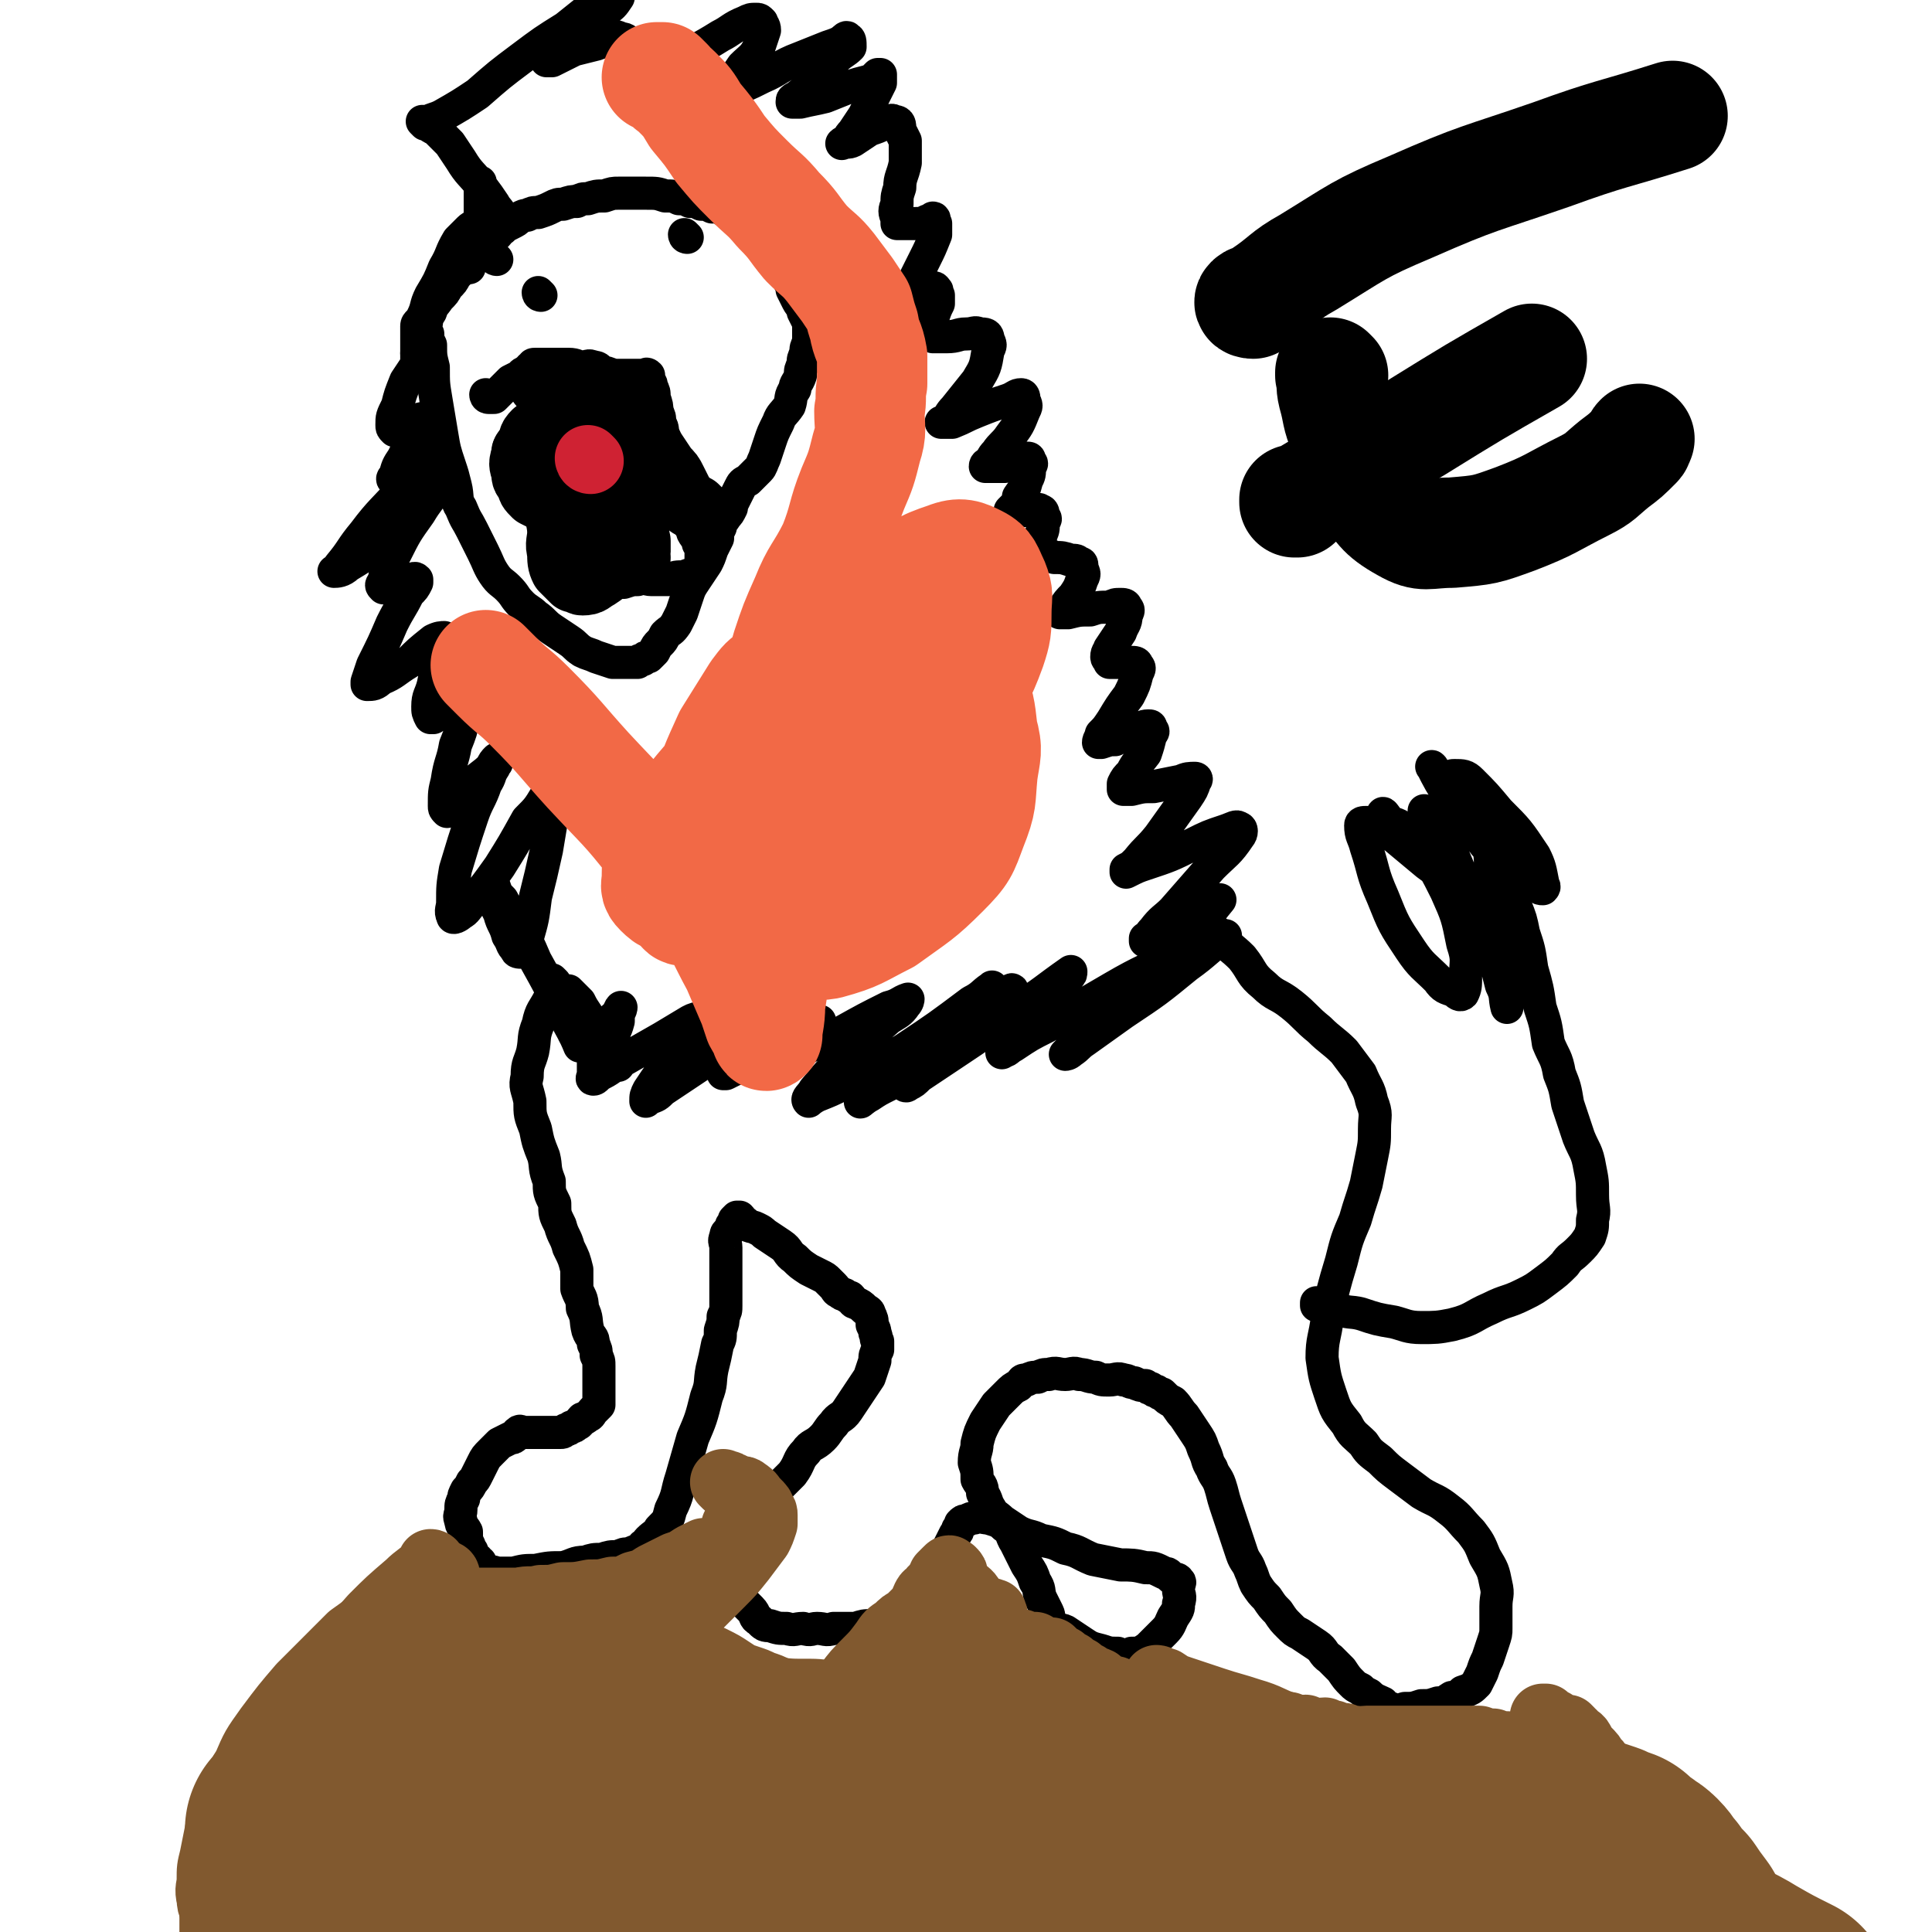
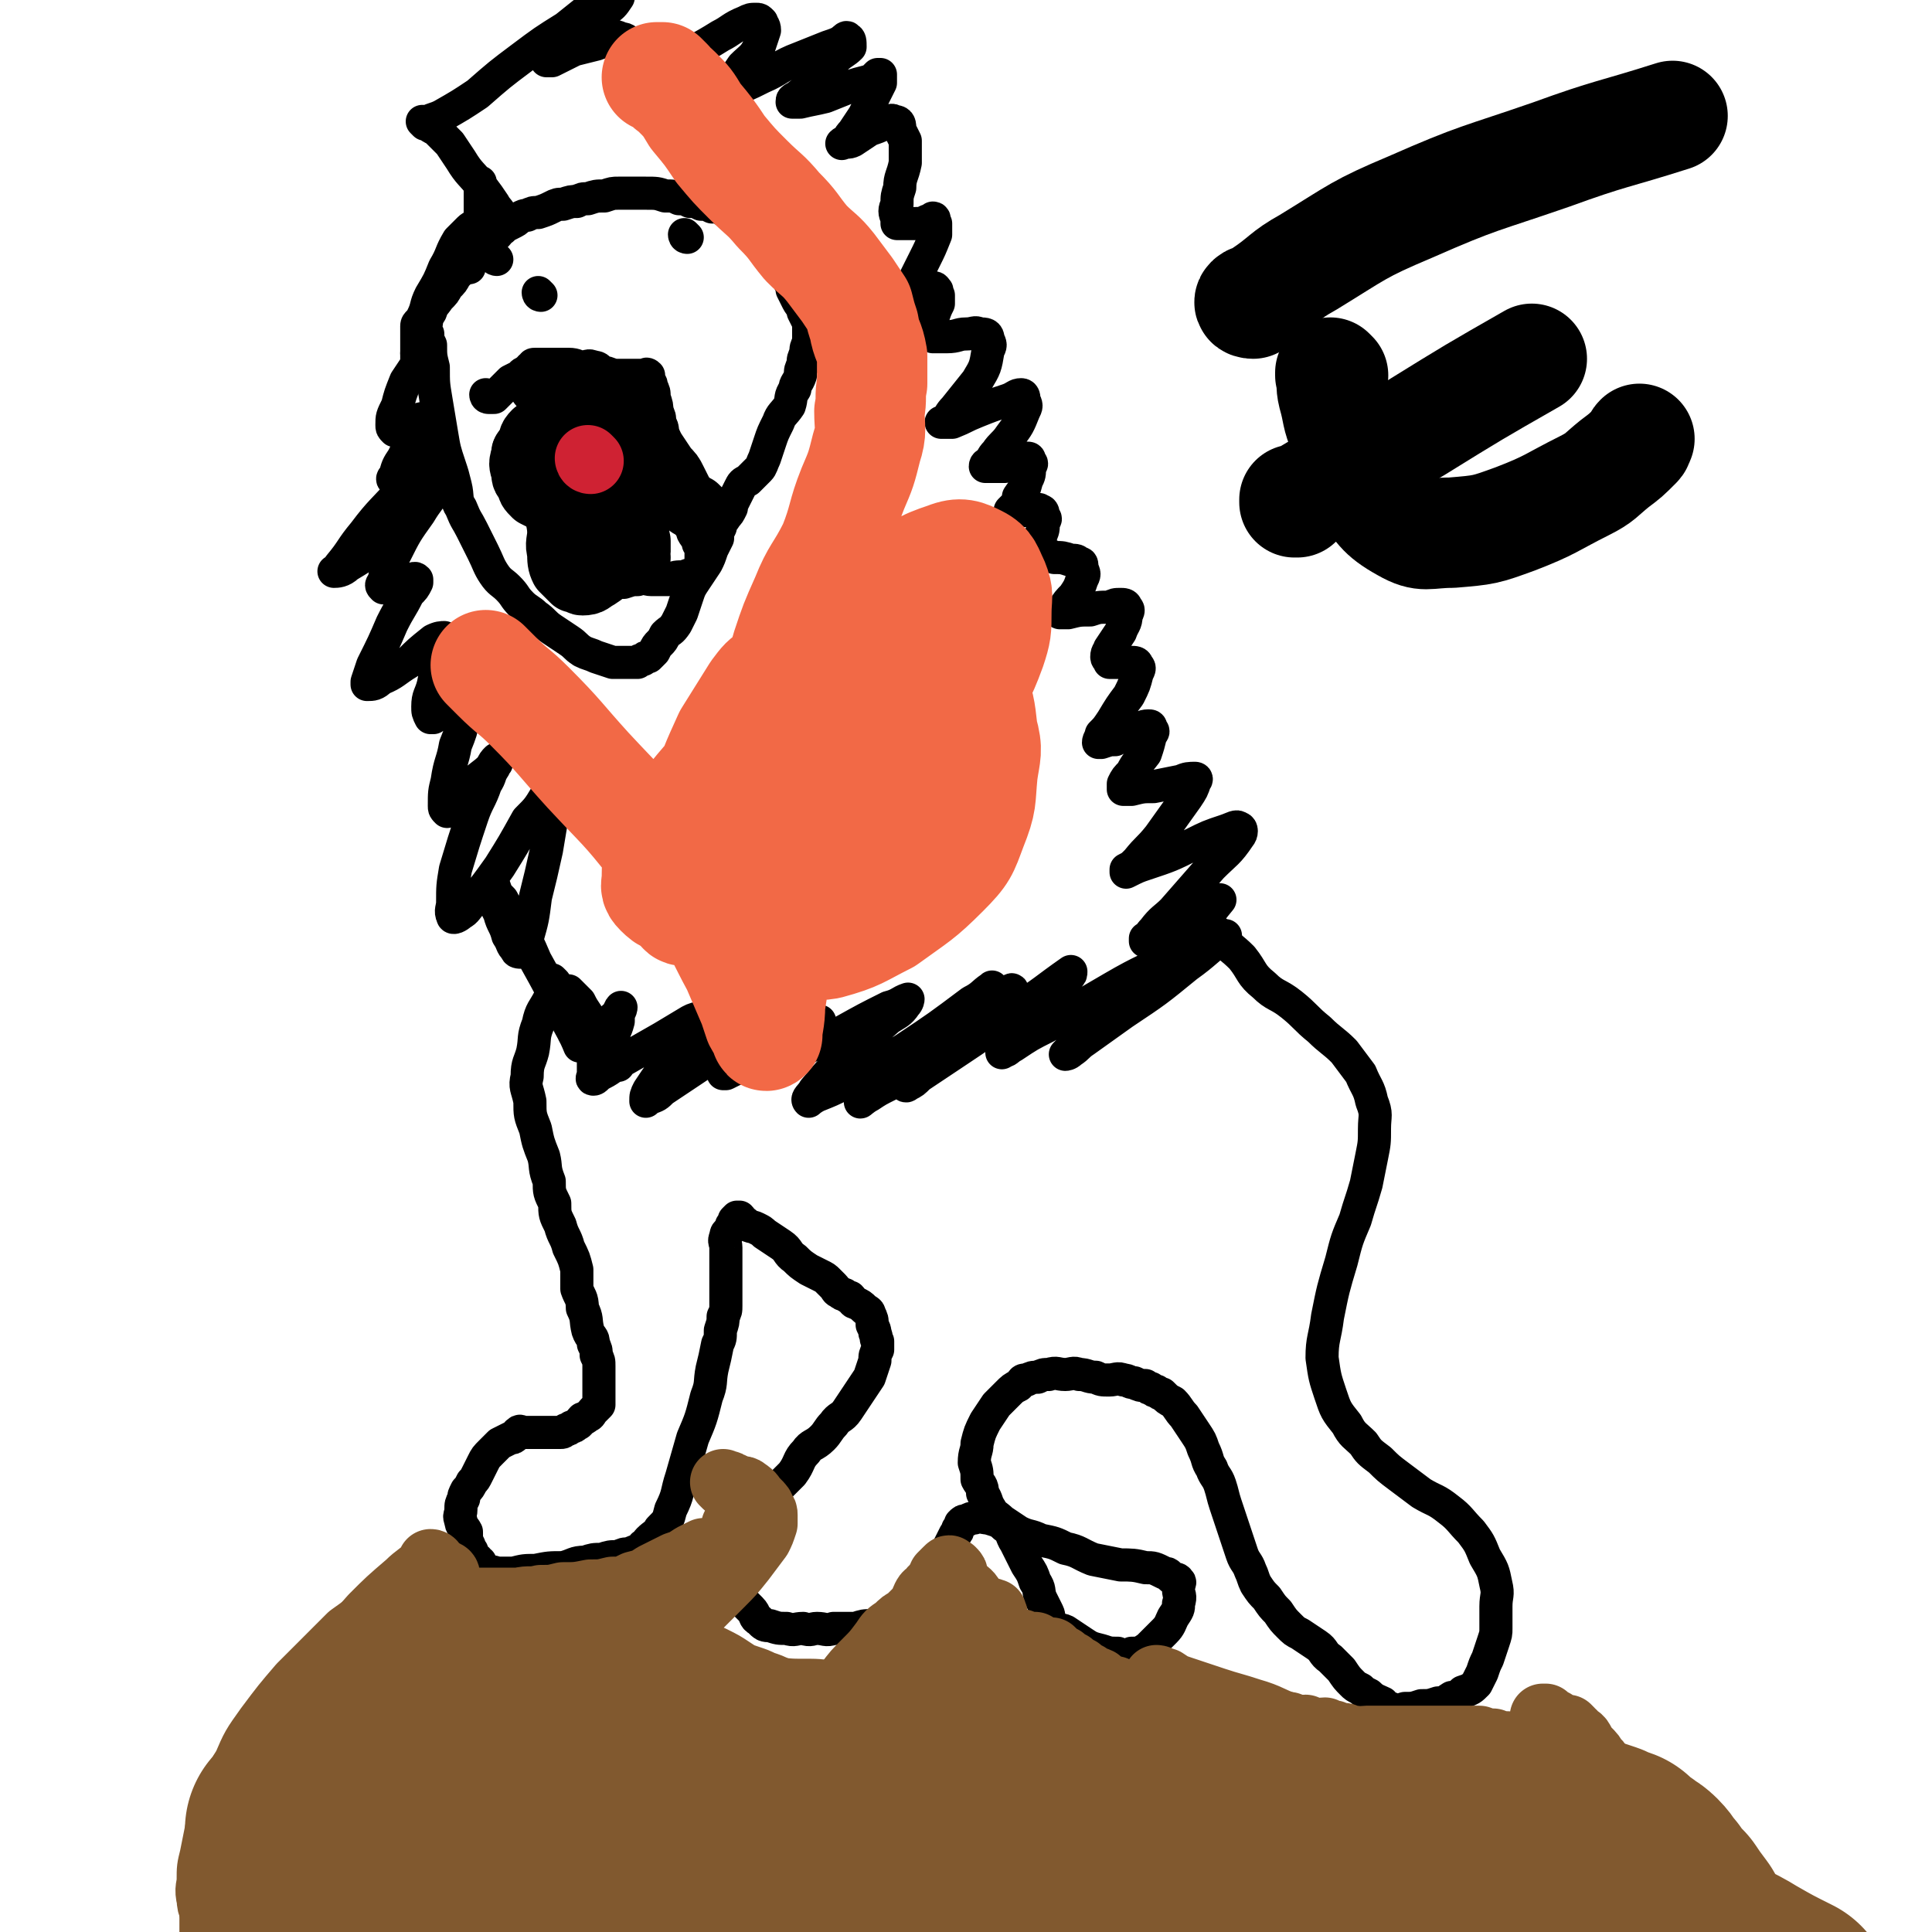
<svg xmlns="http://www.w3.org/2000/svg" viewBox="0 0 700 700" version="1.1">
  <g fill="none" stroke="#000000" stroke-width="12" stroke-linecap="round" stroke-linejoin="round">
    <path d="M182,80c0,0 -1,-1 -1,-1 0,0 1,1 1,1 0,0 0,-1 0,-1 -1,-3 -2,-3 -3,-5 -2,-3 -2,-3 -5,-7 -3,-4 -4,-4 -7,-9 -2,-3 -2,-3 -4,-6 -2,-2 -2,-2 -5,-5 0,0 0,0 0,0 -2,-1 -2,-1 -3,-2 -1,0 -1,0 -1,0 -1,-1 -1,-1 -1,-1 0,0 0,0 0,0 1,0 1,0 2,0 2,-1 3,-1 5,-2 7,-4 7,-4 13,-8 8,-7 8,-7 16,-13 8,-6 8,-6 16,-11 5,-4 5,-4 10,-8 3,-2 3,-1 5,-3 2,-1 2,-1 4,-2 0,0 0,-1 0,-1 0,0 0,1 0,3 -2,3 -2,3 -5,5 -4,4 -4,4 -8,7 -3,3 -3,3 -6,6 -2,1 -2,1 -3,3 -1,0 -1,0 -2,1 -1,0 -1,0 -1,1 -1,0 -1,0 -1,0 0,0 0,0 0,0 1,0 1,0 2,0 4,-2 4,-2 8,-4 4,-1 4,-1 8,-2 3,-1 3,-2 5,-2 2,-1 2,-1 4,0 2,0 2,1 4,2 0,0 1,0 2,1 0,0 0,1 0,2 0,2 0,2 0,4 -1,1 -1,1 -1,3 -1,1 -1,1 -1,3 -1,1 -1,1 -1,2 -1,0 -1,1 0,1 2,0 3,0 5,-1 6,-4 6,-5 12,-9 7,-4 8,-4 16,-9 4,-2 4,-3 9,-5 2,-1 2,-1 4,-1 1,0 1,0 2,1 0,1 1,1 1,3 -1,3 -1,3 -2,6 -2,4 -3,4 -6,7 -2,3 -2,3 -5,6 -2,1 -2,1 -3,2 -1,0 -1,0 -1,1 0,0 0,0 0,0 2,0 2,0 4,0 6,-2 6,-2 12,-5 7,-3 6,-4 14,-7 5,-2 5,-2 10,-4 3,-1 3,-1 5,-2 1,-1 2,-2 2,-1 1,0 1,1 1,3 -2,2 -3,2 -5,4 -4,4 -4,4 -7,7 -2,2 -2,3 -4,5 -2,1 -2,1 -3,2 -2,1 -2,1 -2,2 -1,0 -1,0 0,0 1,0 1,0 3,0 4,-1 5,-1 9,-2 5,-2 5,-2 10,-4 3,-1 4,-1 7,-2 1,-1 1,-1 2,-2 0,0 1,0 1,0 0,1 0,1 0,3 -1,2 -1,2 -2,4 -2,4 -2,4 -4,8 -2,3 -2,3 -4,6 -1,1 -1,1 -2,3 -1,1 -1,0 -2,1 0,0 0,0 0,0 2,-1 2,0 4,-1 3,-2 3,-2 6,-4 3,-1 3,-1 5,-2 2,-1 3,-2 4,-1 2,0 2,1 2,3 1,2 1,2 2,4 0,4 0,4 0,8 -1,5 -2,5 -2,9 -1,3 -1,3 -1,6 -1,2 -1,3 0,5 0,1 0,1 0,2 1,0 1,0 2,0 2,0 2,0 4,0 3,0 3,0 5,-1 1,0 2,-1 2,-1 1,0 0,1 1,2 0,2 0,2 0,4 -2,5 -2,5 -4,9 -2,4 -2,4 -4,8 -1,2 -1,3 -2,4 -1,2 -2,2 -2,3 -1,0 -1,0 0,0 1,0 1,0 2,0 2,-1 2,-1 4,-2 2,-1 2,-2 4,-2 1,-1 2,-1 2,0 1,0 0,1 1,2 0,1 0,1 0,3 -1,2 -1,2 -2,5 -1,2 -2,1 -2,3 -1,1 -1,2 0,3 0,1 1,0 2,1 3,0 3,0 5,0 4,0 4,-1 7,-1 3,0 3,-1 5,0 2,0 3,0 3,2 1,2 1,2 0,4 -1,6 -1,6 -4,11 -4,5 -4,5 -8,10 -2,2 -2,3 -3,4 -1,1 -2,1 -2,1 1,0 2,0 4,0 5,-2 4,-2 9,-4 5,-2 5,-2 11,-4 3,-1 3,-2 5,-2 1,0 1,1 1,2 1,2 1,2 0,4 -2,5 -2,5 -5,9 -2,3 -3,3 -5,6 -2,2 -1,2 -3,4 0,0 -1,0 -1,1 1,0 1,0 2,0 3,0 3,0 5,0 3,-1 2,-1 5,-2 2,-1 2,-1 3,-1 1,0 1,0 1,1 1,1 1,1 0,2 0,3 0,3 -1,5 -1,4 -1,3 -3,6 0,2 0,2 -2,4 0,0 -1,1 -1,1 0,1 1,0 2,0 2,0 2,0 3,0 2,0 2,0 4,0 1,0 1,-1 2,0 1,0 1,1 1,2 1,1 1,1 0,2 0,3 0,3 -1,5 0,2 0,2 -1,4 0,1 0,1 0,2 1,0 1,0 2,1 2,0 2,0 4,1 3,0 3,0 6,1 2,0 2,0 3,1 1,0 1,0 1,2 1,2 1,2 0,4 -1,3 -1,3 -3,6 -2,2 -2,2 -4,5 0,0 -1,0 -1,1 1,0 2,0 3,0 4,-1 4,-1 8,-1 3,-1 3,-1 7,-1 2,-1 2,-1 4,-1 1,0 2,0 2,1 1,1 1,1 0,3 0,3 -1,3 -2,6 -2,3 -2,3 -4,6 0,1 -1,1 -1,3 0,1 1,1 1,2 1,0 1,0 2,0 2,0 2,0 4,0 1,0 1,0 2,0 1,0 2,0 2,1 1,1 1,1 0,3 -1,4 -1,4 -3,8 -3,4 -3,4 -6,9 -2,3 -2,3 -4,5 0,1 -1,2 -1,3 0,0 1,0 1,0 3,-1 3,-1 5,-1 3,-2 3,-2 7,-3 2,-1 3,-2 5,-2 1,0 1,0 1,1 1,1 1,1 0,2 -1,4 -1,4 -2,7 -3,4 -3,3 -5,7 -2,2 -2,2 -3,4 0,0 0,1 0,2 1,0 2,0 3,0 4,-1 4,-1 8,-1 5,-1 5,-1 10,-2 2,-1 3,-1 5,-1 0,0 1,0 0,1 -1,3 -1,3 -3,6 -5,7 -5,7 -10,14 -4,5 -4,4 -8,9 -2,2 -2,2 -4,3 0,1 0,1 0,1 4,-2 4,-2 7,-3 9,-3 9,-3 17,-7 6,-3 6,-3 12,-5 3,-1 4,-2 5,-1 1,0 1,2 0,3 -4,6 -5,6 -10,11 -7,8 -7,8 -14,16 -3,3 -4,3 -7,7 -2,2 -1,2 -3,3 0,1 0,1 0,1 2,-1 3,-1 5,-2 5,-3 5,-4 10,-7 5,-3 5,-3 10,-5 1,-1 1,-1 2,-1 0,0 0,0 0,0 -5,6 -5,7 -11,13 -8,9 -8,9 -17,17 -4,5 -4,4 -9,8 -2,2 -6,4 -5,4 2,-1 6,-3 11,-7 10,-5 10,-5 19,-12 5,-3 5,-4 11,-8 1,-1 1,-1 3,-2 0,0 0,0 0,0 -7,5 -7,6 -14,11 -11,9 -11,9 -23,17 -7,5 -7,5 -14,10 -3,2 -2,2 -5,4 -1,1 -2,1 -2,1 2,-2 3,-3 5,-6 9,-8 9,-8 18,-16 10,-8 10,-8 19,-16 3,-2 3,-1 6,-3 1,-1 2,-2 1,-1 -2,1 -3,2 -7,5 -13,7 -13,6 -25,13 -12,7 -12,7 -24,14 -6,3 -6,3 -12,7 -2,1 -2,2 -4,2 0,1 0,0 0,0 2,-4 2,-4 5,-7 5,-6 5,-6 10,-11 5,-5 5,-5 9,-9 1,-1 1,-1 1,-2 0,0 0,0 0,0 -10,7 -9,7 -20,14 -11,8 -11,8 -23,16 -6,4 -6,4 -12,8 -2,2 -2,2 -4,3 -1,1 -1,0 -1,0 2,-3 3,-3 6,-6 7,-7 7,-6 15,-13 7,-6 7,-6 14,-12 1,-1 2,-2 3,-3 1,-1 1,0 0,1 -3,3 -3,3 -7,6 -9,7 -9,7 -19,14 -9,7 -9,6 -18,13 -4,2 -4,2 -7,4 -2,1 -4,3 -3,2 0,0 2,-2 4,-4 7,-6 7,-6 15,-12 10,-9 10,-9 20,-17 4,-4 4,-4 8,-7 0,-1 1,-2 0,-1 -3,2 -3,3 -7,5 -12,9 -12,9 -24,17 -11,7 -12,6 -23,13 -4,2 -4,2 -9,4 -2,1 -3,2 -3,2 -1,-1 1,-2 2,-4 5,-6 5,-6 11,-12 8,-7 8,-7 16,-14 3,-2 4,-2 6,-5 1,-1 1,-2 1,-2 -3,1 -3,2 -7,3 -8,4 -8,4 -17,9 -8,3 -8,3 -15,7 -3,2 -3,2 -6,3 -1,1 -2,2 -2,2 -1,-1 0,-1 0,-2 3,-3 2,-3 5,-6 4,-3 4,-3 8,-6 1,-1 1,-1 2,-2 0,0 0,0 0,0 -4,2 -4,3 -8,5 -6,4 -6,4 -13,7 -4,3 -4,3 -9,5 -2,1 -2,1 -4,2 -1,0 -1,0 -1,0 0,-1 0,-1 0,-2 1,-3 1,-3 2,-5 2,-2 2,-2 3,-4 1,-1 1,-2 1,-1 -2,0 -2,1 -4,2 -6,4 -6,4 -12,8 -6,4 -6,4 -12,8 -2,2 -2,2 -5,3 -1,1 -1,1 -1,1 0,-2 0,-2 1,-4 4,-6 4,-6 8,-11 4,-5 4,-5 8,-10 2,-2 1,-2 2,-4 1,-1 1,-1 1,-1 -2,0 -2,0 -4,1 -5,3 -5,3 -10,6 -7,4 -7,4 -14,8 -4,2 -4,3 -8,5 -2,1 -2,2 -3,2 -1,0 0,-1 0,-1 0,-3 0,-3 0,-6 2,-4 2,-4 4,-9 2,-3 2,-3 3,-6 1,-1 2,-1 2,-2 1,-1 1,-2 1,-2 -1,1 -1,3 -1,5 -1,4 -2,4 -2,7 -1,2 -1,2 0,4 0,2 1,2 1,3 1,1 1,1 1,2 0,0 0,0 0,0 -1,-2 -1,-2 -2,-4 -2,-3 -2,-3 -4,-7 -2,-3 -3,-3 -5,-7 -2,-3 -2,-3 -3,-5 -2,-2 -2,-2 -3,-3 -1,-1 -1,-1 -1,-1 0,1 0,1 0,2 0,3 -1,3 0,5 0,3 0,3 1,6 1,3 1,3 3,5 0,1 0,2 0,2 -2,-5 -3,-6 -6,-12 -5,-10 -5,-10 -10,-19 -3,-7 -3,-7 -7,-14 -2,-4 -3,-4 -5,-8 -2,-2 -2,-2 -3,-5 0,0 0,0 0,0 0,0 0,0 0,0 0,1 0,1 0,2 0,4 0,4 2,8 1,4 2,4 3,8 2,3 1,3 3,5 0,1 1,1 2,1 1,-2 1,-2 2,-5 2,-7 2,-7 3,-15 2,-8 2,-8 4,-17 1,-6 1,-6 2,-12 0,-3 0,-3 0,-6 0,-2 0,-3 0,-3 -1,-1 -1,0 -2,1 -3,5 -3,5 -7,9 -5,9 -5,9 -10,17 -5,7 -5,7 -10,13 -2,2 -2,3 -4,4 -1,1 -3,2 -3,1 -1,-2 0,-3 0,-5 0,-6 0,-6 1,-12 3,-10 3,-10 6,-19 2,-6 3,-6 5,-12 2,-3 1,-3 3,-6 0,-1 1,-1 1,-2 0,0 0,-1 0,-1 -1,1 -1,1 -2,3 -3,3 -4,3 -7,6 -3,3 -3,4 -6,7 -1,1 -1,2 -2,2 -1,1 -1,1 -1,1 -1,-1 -1,-1 -1,-2 0,-5 0,-5 1,-9 1,-7 2,-7 3,-13 2,-5 2,-5 3,-10 0,-2 0,-2 0,-4 0,-1 0,-1 0,-2 -1,0 -1,-1 -2,-1 -1,1 -1,1 -3,3 -2,1 -2,1 -4,3 -1,0 -1,0 -2,1 -1,0 -1,0 -1,0 -1,-2 -1,-2 -1,-4 0,-4 1,-4 2,-8 1,-5 1,-5 3,-10 0,-2 0,-2 1,-5 0,-1 0,-2 0,-2 -1,0 -2,0 -4,1 -5,4 -5,4 -9,8 -5,3 -5,4 -10,6 -2,2 -3,2 -5,2 0,0 0,0 0,-1 1,-3 1,-3 2,-6 4,-8 4,-8 7,-15 3,-6 3,-5 6,-11 2,-2 2,-2 3,-4 0,-1 0,-1 0,-1 -1,-1 -1,0 -2,0 -1,0 -1,0 -3,1 -3,0 -2,1 -5,2 -1,0 -2,0 -2,0 -1,-1 -1,-1 0,-2 1,-5 1,-5 4,-10 4,-8 4,-8 9,-15 3,-5 3,-4 6,-9 1,-1 1,-1 2,-2 0,0 0,0 0,0 -5,5 -5,5 -10,10 -8,7 -7,7 -15,14 -4,3 -4,3 -9,6 -2,2 -4,2 -5,2 0,0 2,-1 2,-2 5,-6 4,-6 9,-12 6,-8 7,-8 14,-16 3,-4 3,-3 6,-7 1,-1 1,-1 2,-2 0,-1 0,-2 0,-2 -1,1 -1,2 -3,3 -2,3 -2,3 -5,4 -1,1 -2,1 -3,1 -1,0 -1,-1 0,-1 1,-4 1,-4 3,-7 3,-6 3,-6 7,-12 2,-2 3,-1 5,-3 0,-1 0,-1 0,-1 -1,0 -1,0 -2,1 -3,1 -3,0 -6,2 -3,1 -2,1 -5,3 -1,0 -1,0 -2,0 -1,-1 -1,-1 -1,-2 0,-3 0,-3 2,-7 1,-4 1,-4 3,-9 2,-3 2,-3 4,-6 0,-1 0,-2 0,-3 0,-1 0,-1 0,-2 0,0 0,0 0,-1 0,0 0,0 0,0 0,-2 0,-2 0,-3 0,-1 0,-1 0,-1 0,-1 0,-1 0,-1 0,-1 0,-1 0,-1 0,-1 0,-1 0,-2 0,-1 1,-1 2,-3 2,-4 1,-4 3,-8 3,-5 3,-5 5,-10 3,-5 2,-5 5,-10 2,-2 2,-2 4,-4 1,-1 2,-1 3,-2 0,-1 0,-1 1,-2 0,-1 0,-1 0,-2 0,0 0,0 0,0 0,-1 0,-1 0,-2 0,0 0,0 0,-1 0,0 0,0 0,0 0,-1 0,-1 0,-1 0,-2 0,-2 0,-3 0,-1 0,-1 0,-2 0,-1 0,-1 0,-2 " />
    <path d="M152,129c0,0 -1,-1 -1,-1 0,0 1,1 1,1 0,0 0,0 0,0 0,-1 0,-1 0,-2 0,-1 0,-1 0,-2 0,-3 1,-3 2,-6 1,-3 0,-3 2,-6 1,-3 1,-2 3,-5 2,-2 2,-2 3,-4 2,-2 2,-2 3,-4 2,-2 2,-2 3,-4 2,-2 2,-1 3,-3 2,-1 2,-1 3,-3 2,-1 2,-1 3,-3 1,-1 1,-1 3,-2 1,-1 0,-1 2,-2 1,-1 1,-1 3,-2 2,-1 2,-1 3,-2 2,-1 2,-1 3,-1 2,-1 2,-1 4,-1 3,-1 3,-1 5,-2 2,-1 2,-1 4,-1 3,-1 3,-1 5,-1 2,-1 2,-1 4,-1 3,-1 3,-1 6,-1 3,-1 3,-1 5,-1 3,0 3,0 5,0 3,0 3,0 5,0 4,0 4,0 7,1 3,0 3,0 5,1 2,0 2,0 4,1 2,0 2,0 4,1 2,0 2,0 4,1 2,0 3,0 4,1 3,1 2,2 4,3 3,2 3,2 5,3 2,2 2,2 4,4 2,2 2,3 3,4 1,2 1,2 2,3 1,1 2,1 2,2 1,1 1,1 1,2 1,1 2,0 2,2 1,1 1,2 1,3 1,2 1,2 1,3 1,2 1,2 2,4 1,2 2,2 2,4 1,2 1,2 2,4 0,2 0,2 0,3 0,2 0,2 0,4 -1,2 -1,2 -1,4 -1,2 -1,2 -1,4 -1,2 -1,2 -1,4 -1,3 -2,3 -2,5 -2,3 -1,3 -2,6 -2,3 -3,3 -4,6 -2,4 -2,4 -3,7 -1,3 -1,3 -2,6 -1,2 -1,3 -2,4 -2,2 -2,2 -4,4 -2,1 -2,1 -3,3 -1,2 -1,2 -2,4 -1,2 -1,2 -1,3 -1,2 -1,2 -2,3 -1,2 -2,2 -2,4 -1,2 -1,2 -1,4 -1,2 -1,2 -2,4 -1,3 -1,3 -2,5 -2,3 -2,3 -4,6 -2,3 -2,3 -3,6 -1,3 -1,3 -2,6 -1,2 -1,2 -2,4 -2,3 -2,2 -4,4 -1,2 -1,2 -2,3 -1,1 -1,1 -2,3 -1,1 -1,1 -2,2 -1,0 -1,0 -2,1 -1,0 -1,0 -2,1 -2,0 -2,0 -4,0 -3,0 -3,0 -5,0 -3,-1 -3,-1 -6,-2 -2,-1 -3,-1 -5,-2 -3,-2 -2,-2 -5,-4 -3,-2 -3,-2 -6,-4 -3,-2 -3,-3 -6,-5 -2,-2 -3,-2 -5,-4 -3,-3 -2,-3 -5,-6 -2,-2 -3,-2 -5,-5 -2,-3 -2,-4 -4,-8 -2,-4 -2,-4 -4,-8 -2,-4 -2,-3 -4,-8 -2,-3 -1,-4 -2,-8 -1,-4 -1,-4 -2,-7 -2,-6 -2,-6 -3,-12 -1,-6 -1,-6 -2,-12 -1,-6 -1,-6 -1,-12 -1,-4 -1,-4 -1,-8 -1,-2 -1,-2 -1,-4 " />
    <path d="M249,86c0,0 -1,-1 -1,-1 0,0 0,1 1,1 " />
    <path d="M170,97c0,0 -1,-1 -1,-1 0,0 1,1 1,1 " />
    <path d="M196,107c0,0 -1,-1 -1,-1 0,0 0,1 1,1 " />
    <path d="M177,144c0,0 -1,-1 -1,-1 0,0 0,1 1,1 1,0 1,0 2,0 1,-1 1,-1 2,-2 2,-2 2,-2 4,-4 2,-1 2,-1 4,-2 0,-1 1,-1 2,-1 0,-1 0,-1 1,-1 0,-1 0,-1 1,-1 0,-1 0,-1 1,-1 0,0 0,0 1,0 0,0 0,0 1,0 1,0 1,0 2,0 1,0 1,0 2,0 1,0 1,0 3,0 2,0 2,0 3,0 3,0 3,1 5,1 2,0 2,-1 4,0 2,0 2,1 3,2 2,0 2,0 4,1 2,0 2,0 3,0 1,0 1,0 2,0 1,0 1,0 2,0 1,0 1,0 2,0 1,0 1,0 2,0 0,0 0,0 1,0 0,0 0,-1 1,0 0,0 0,1 0,2 1,1 1,1 1,2 1,2 1,2 1,4 1,3 1,3 1,5 1,2 1,2 1,4 1,2 1,2 1,3 0,2 0,2 0,3 0,1 -1,2 0,3 0,1 1,0 1,2 1,1 1,2 1,3 1,3 1,3 2,6 1,3 1,3 2,5 1,2 2,2 2,4 1,2 1,2 1,3 1,2 1,2 1,4 1,2 1,2 1,4 1,2 2,2 2,4 1,1 1,1 1,3 0,1 0,1 0,2 0,1 0,1 0,2 0,0 0,0 0,1 0,0 0,0 0,1 -1,0 -1,0 -1,1 -1,0 -1,0 -1,1 -2,0 -2,0 -4,1 -3,0 -3,0 -6,1 -3,0 -3,0 -6,0 -2,0 -2,-1 -5,0 -2,0 -2,0 -5,1 -2,0 -2,0 -4,0 -2,0 -2,0 -4,0 -1,0 -1,0 -2,0 -1,0 -1,0 -2,0 -2,0 -2,0 -3,0 -1,0 -1,0 -2,0 -1,0 -2,0 -2,0 -1,0 0,-1 0,-1 -1,-2 -1,-2 -2,-3 -2,-3 -2,-3 -4,-7 -2,-3 -2,-4 -3,-8 -2,-4 -2,-4 -3,-9 -1,-3 -1,-3 -2,-7 -1,-2 -2,-1 -2,-3 -1,-2 -1,-2 -1,-4 -1,-2 -1,-2 -1,-4 0,-2 0,-2 0,-3 0,0 0,0 0,0 " />
  </g>
  <g fill="none" stroke="#000000" stroke-width="24" stroke-linecap="round" stroke-linejoin="round">
    <path d="M191,165c0,0 -1,-1 -1,-1 0,0 0,1 1,1 0,0 0,0 0,0 1,1 1,1 2,2 3,3 3,3 6,6 4,4 4,4 8,8 3,3 3,4 6,7 3,3 3,3 5,5 1,1 1,2 2,3 1,0 1,0 2,0 0,0 0,0 0,0 0,0 0,0 0,0 0,-3 0,-3 0,-5 0,-4 0,-4 0,-7 -1,-5 -1,-5 -2,-10 -1,-4 -1,-4 -2,-8 -1,-2 -1,-2 -2,-5 -1,-2 -1,-2 -2,-3 0,-1 1,-3 1,-2 0,1 0,3 0,5 2,5 2,5 3,10 2,6 2,6 4,11 1,3 1,3 2,6 1,2 2,2 2,4 1,2 1,2 1,4 1,2 1,2 1,3 1,1 1,1 1,3 1,0 1,0 1,1 " />
    <path d="M231,202c0,0 -1,0 -1,-1 0,0 1,0 1,-1 0,-2 0,-2 0,-4 -1,-4 0,-4 -1,-8 -2,-5 -2,-5 -4,-9 -2,-5 -2,-5 -4,-9 -1,-2 -2,-2 -3,-5 -2,-2 -2,-2 -3,-5 0,0 0,0 0,0 -1,-1 -1,-2 -2,-2 -1,0 -1,1 -1,2 -2,3 -2,3 -4,6 -2,4 -3,4 -4,9 -2,5 -2,5 -2,11 -1,3 0,3 0,7 0,3 -1,4 0,7 0,3 0,4 1,6 2,2 2,2 4,4 2,0 2,1 3,1 3,0 3,-1 5,-2 3,-2 3,-2 6,-5 3,-3 3,-3 5,-7 2,-3 2,-3 2,-6 1,-3 1,-3 1,-6 -1,-4 0,-4 -1,-8 -1,-3 -1,-3 -3,-7 -2,-3 -2,-3 -4,-6 -2,-2 -1,-2 -3,-4 -2,-2 -2,-2 -4,-3 -2,-1 -1,-1 -3,-2 -1,-1 -2,-1 -3,-1 -2,-1 -2,-1 -4,-1 -2,0 -2,-1 -3,0 -2,0 -2,0 -4,2 -2,1 -2,1 -4,2 -2,2 -1,2 -2,4 -1,2 -2,2 -2,4 -1,3 -1,3 0,6 0,2 0,2 2,4 0,2 0,2 2,4 0,0 0,0 2,1 0,0 0,0 1,0 1,-1 1,-1 1,-2 3,-3 3,-3 4,-6 2,-3 2,-4 2,-8 1,-3 1,-3 1,-7 0,-3 0,-3 0,-6 -1,-3 -1,-3 -2,-5 -1,-2 -2,-2 -3,-3 -1,-1 -1,-1 -2,-2 0,0 0,0 0,0 -1,-1 -1,-1 -2,-2 0,0 0,0 1,0 " />
    <path d="M211,146c0,0 -1,-1 -1,-1 0,0 0,1 1,1 0,0 0,0 0,0 1,0 1,-1 1,0 2,0 2,1 3,2 2,1 2,1 4,2 3,1 3,0 5,2 3,1 2,2 4,3 3,2 3,1 5,3 3,3 2,3 4,6 2,3 2,3 4,6 2,2 2,2 3,4 1,2 1,2 2,4 1,2 1,2 2,3 2,2 2,2 4,3 1,1 1,1 2,2 " />
  </g>
  <g fill="none" stroke="#CF2233" stroke-width="24" stroke-linecap="round" stroke-linejoin="round">
    <path d="M214,167c0,0 -1,-1 -1,-1 0,0 0,1 1,1 " />
  </g>
  <g fill="none" stroke="#000000" stroke-width="12" stroke-linecap="round" stroke-linejoin="round">
    <path d="M180,94c0,0 -1,-1 -1,-1 0,0 0,1 1,1 0,0 0,0 0,0 0,0 -1,-1 -1,-1 0,0 0,1 1,1 " />
    <path d="M201,356c0,0 -1,-1 -1,-1 0,0 0,0 1,1 0,0 0,0 0,0 0,0 -1,-1 -1,-1 0,1 1,1 1,2 -1,3 -1,3 -2,5 -2,4 -3,4 -4,9 -2,5 -1,5 -2,10 -1,4 -2,4 -2,9 -1,4 0,4 1,9 0,5 0,5 2,10 1,5 1,5 3,10 1,4 0,4 2,9 0,4 0,4 2,8 0,4 0,4 2,8 1,4 2,4 3,8 2,4 2,4 3,8 0,3 0,3 0,7 1,3 2,3 2,7 2,4 1,4 2,8 1,3 2,2 2,5 1,2 1,2 1,4 1,2 1,2 1,4 0,2 0,2 0,3 0,2 0,2 0,3 0,2 0,2 0,3 0,1 0,1 0,2 0,1 0,1 0,2 0,1 0,1 0,1 -1,1 -1,1 -1,1 -1,1 -1,1 -1,1 -1,1 -1,2 -2,2 -1,1 -1,1 -2,1 -1,1 -1,2 -2,2 -1,1 -1,1 -2,1 -1,1 -1,1 -2,1 -1,1 -1,1 -2,1 -2,0 -2,0 -4,0 -2,0 -2,0 -3,0 -2,0 -2,0 -3,0 -2,0 -2,0 -3,0 -1,0 -2,-1 -2,0 -1,0 -1,1 -1,1 -1,1 -1,1 -2,1 -2,1 -2,1 -4,2 -2,2 -2,2 -3,3 -2,2 -2,2 -3,4 -1,2 -1,2 -2,4 -1,2 -1,2 -2,3 -1,2 -1,2 -2,3 -1,2 -1,2 -1,3 -1,2 -1,2 -1,4 0,2 -1,2 0,4 0,2 1,2 2,4 0,3 0,3 1,5 0,1 0,1 1,2 0,1 0,1 1,2 0,1 0,1 1,1 0,1 0,1 1,1 0,1 0,2 1,2 0,1 0,1 2,1 1,1 1,0 3,1 3,0 3,0 6,0 4,-1 4,-1 8,-1 5,-1 5,-1 10,-1 4,-1 4,-2 8,-2 3,-1 3,-1 6,-1 3,-1 3,-1 6,-1 2,-1 2,-1 4,-1 2,-1 2,-1 3,-1 2,-1 1,-1 2,-2 2,-1 1,-1 2,-2 2,-2 3,-2 4,-4 3,-3 3,-3 4,-7 3,-6 2,-6 4,-12 2,-7 2,-7 4,-14 3,-7 3,-7 5,-15 2,-5 1,-5 2,-10 1,-4 1,-4 2,-9 1,-2 1,-2 1,-5 1,-3 1,-3 1,-5 1,-2 1,-2 1,-4 0,-2 0,-2 0,-4 0,-2 0,-2 0,-3 0,-2 0,-2 0,-3 0,-2 0,-2 0,-3 0,-2 0,-2 0,-4 0,-2 0,-2 0,-4 0,-2 -1,-2 0,-4 0,-2 1,-1 1,-2 1,-1 1,-1 1,-2 1,-1 1,-1 1,-2 1,-1 1,-1 1,-1 1,0 1,0 1,0 1,1 1,2 2,2 2,2 2,1 4,2 2,1 2,1 3,2 3,2 3,2 6,4 3,2 2,3 5,5 2,2 2,2 5,4 2,1 2,1 4,2 2,1 2,1 3,2 1,1 1,1 2,2 1,1 1,2 2,2 1,1 1,1 2,1 1,1 1,1 2,1 1,1 1,2 2,2 2,1 2,1 3,2 1,1 2,1 2,2 1,2 1,2 1,4 1,2 1,2 1,3 1,2 0,2 1,3 0,2 0,2 0,3 -1,2 -1,2 -1,4 -1,3 -1,3 -2,6 -2,3 -2,3 -4,6 -2,3 -2,3 -4,6 -2,3 -3,2 -5,5 -2,2 -2,3 -4,5 -3,3 -4,2 -6,5 -3,3 -2,4 -5,8 -3,3 -3,3 -6,6 -3,3 -2,3 -5,6 -2,2 -2,2 -4,4 -2,2 -2,2 -3,4 -1,2 -2,2 -2,4 -1,2 -1,2 -1,4 -1,2 -1,2 -1,3 -1,1 0,1 0,2 0,2 -1,2 0,3 0,2 1,2 1,4 1,3 1,3 2,5 2,2 2,2 4,4 2,2 1,3 3,4 2,2 2,2 4,2 3,1 3,1 6,1 3,1 3,0 6,0 3,1 3,0 5,0 3,0 3,1 6,0 4,0 4,0 8,0 3,-1 3,-1 6,-1 3,-1 3,-1 5,-2 2,-1 2,-2 4,-2 2,-1 2,-1 3,-1 1,-1 1,0 2,0 1,0 1,0 2,0 1,0 1,0 1,0 1,-1 1,-1 1,-1 1,-1 0,-1 1,-1 0,-1 0,-1 0,-2 0,-1 0,-1 0,-2 0,-1 0,-1 0,-1 " />
    <path d="M328,594c0,0 -1,-1 -1,-1 0,0 0,0 1,0 0,0 0,0 0,0 0,0 0,0 0,-1 2,-2 2,-2 3,-4 2,-4 2,-4 4,-8 3,-4 3,-4 5,-9 2,-3 1,-3 2,-6 1,-3 1,-3 2,-5 1,-2 1,-2 2,-4 1,-1 1,-1 1,-2 1,-1 1,-2 1,-2 1,-1 1,-1 2,-1 2,-1 2,-1 3,-1 2,-1 3,0 5,0 3,1 4,1 6,3 3,2 2,3 4,6 2,4 2,4 4,8 2,3 2,3 3,6 2,3 1,3 2,6 1,2 1,2 2,4 1,2 1,2 1,3 1,2 0,2 1,3 2,2 3,1 5,2 3,2 3,2 6,4 3,2 3,2 7,3 3,1 3,1 6,1 2,1 3,1 5,0 3,0 3,0 6,-2 3,-3 3,-3 6,-6 2,-2 2,-3 3,-5 2,-3 2,-3 2,-5 1,-3 0,-3 0,-5 0,-1 0,-1 0,-1 0,-1 1,-2 0,-2 0,-1 -1,-1 -2,-1 -2,-1 -1,-2 -3,-2 -4,-2 -4,-2 -7,-2 -4,-1 -5,-1 -9,-1 -5,-1 -5,-1 -10,-2 -5,-2 -5,-3 -10,-4 -4,-2 -4,-2 -9,-3 -4,-2 -4,-1 -8,-3 -3,-2 -3,-2 -6,-4 -2,-2 -3,-2 -4,-4 -2,-3 -1,-3 -3,-6 0,-3 -1,-3 -2,-5 0,-3 0,-3 -1,-6 0,-4 1,-4 1,-7 1,-4 1,-4 3,-8 2,-3 2,-3 4,-6 2,-2 2,-2 4,-4 2,-2 2,-2 4,-3 2,-2 1,-2 3,-2 2,-1 2,-1 4,-1 2,-1 2,-1 4,-1 3,-1 3,0 6,0 2,0 3,-1 5,0 3,0 3,1 6,1 2,1 2,1 5,1 2,0 3,-1 5,0 2,0 2,1 4,1 2,1 2,1 4,1 1,1 1,1 2,1 1,1 1,1 2,1 1,1 1,1 2,1 2,2 2,2 4,3 2,2 2,3 4,5 2,3 2,3 4,6 2,3 2,3 3,6 2,4 1,4 3,7 1,3 2,3 3,6 1,3 1,4 2,7 1,3 1,3 2,6 1,3 1,3 2,6 1,3 1,3 2,6 1,3 2,3 3,6 1,2 1,3 2,5 2,3 2,3 4,5 2,3 2,3 4,5 2,3 2,3 4,5 2,2 2,2 4,3 3,2 3,2 6,4 3,2 2,3 5,5 2,2 2,2 4,4 2,3 2,3 4,5 1,1 1,1 3,2 1,1 1,1 3,2 2,2 3,2 5,3 1,1 1,2 3,2 2,1 2,1 5,0 3,0 3,0 6,-1 3,0 3,0 6,-1 2,0 2,0 5,-2 2,0 2,0 4,-2 3,-1 3,-1 5,-3 1,-2 1,-2 2,-4 1,-3 1,-3 2,-5 1,-3 1,-3 2,-6 1,-3 1,-3 1,-5 0,-4 0,-4 0,-8 0,-4 1,-4 0,-8 -1,-5 -1,-5 -4,-10 -2,-5 -2,-5 -5,-9 -4,-4 -4,-5 -8,-8 -5,-4 -5,-3 -10,-6 -4,-3 -4,-3 -8,-6 -4,-3 -4,-3 -7,-6 -4,-3 -4,-3 -6,-6 -3,-3 -4,-3 -6,-7 -4,-5 -4,-5 -6,-11 -2,-6 -2,-6 -3,-13 0,-7 1,-7 2,-15 2,-10 2,-10 5,-20 2,-8 2,-8 5,-15 2,-7 2,-6 4,-13 1,-5 1,-5 2,-10 1,-5 1,-5 1,-10 0,-5 1,-5 -1,-10 -1,-5 -2,-5 -4,-10 -3,-4 -3,-4 -6,-8 -4,-4 -5,-4 -9,-8 -5,-4 -5,-5 -10,-9 -5,-4 -6,-3 -10,-7 -5,-4 -4,-5 -8,-10 -4,-4 -4,-3 -7,-7 -2,-2 -2,-2 -4,-4 " />
-     <path d="M478,473c0,0 -1,-1 -1,-1 0,0 0,1 0,1 1,0 1,-1 2,0 3,0 2,1 5,1 5,2 5,1 9,2 6,2 6,2 12,3 4,1 5,2 10,2 5,0 6,0 11,-1 8,-2 7,-3 14,-6 6,-3 6,-2 12,-5 4,-2 4,-2 8,-5 4,-3 4,-3 7,-6 2,-3 2,-2 5,-5 2,-2 2,-2 4,-5 1,-3 1,-3 1,-6 1,-4 0,-4 0,-9 0,-5 0,-5 -1,-10 -1,-6 -2,-6 -4,-11 -2,-6 -2,-6 -4,-12 -1,-6 -1,-6 -3,-11 -1,-6 -2,-6 -4,-11 -1,-7 -1,-7 -3,-13 -1,-7 -1,-7 -3,-14 -1,-7 -1,-7 -3,-13 -1,-5 -1,-5 -3,-10 -1,-3 -1,-3 -3,-7 -1,-3 -1,-3 -2,-5 -1,-2 -1,-2 -2,-4 0,-1 0,-1 -1,-2 0,-2 -1,-4 -1,-3 -1,0 0,2 0,5 0,6 0,6 0,11 1,9 1,9 2,17 1,7 1,7 2,13 1,3 1,3 2,7 0,2 0,2 0,3 0,1 0,1 0,2 0,0 0,0 0,0 -1,-4 0,-4 -2,-8 -2,-8 -2,-8 -5,-16 -4,-10 -4,-10 -8,-20 -3,-7 -3,-8 -6,-14 -2,-4 -3,-4 -6,-8 -1,-1 -1,-1 -2,-2 -1,-2 -1,-4 -1,-3 0,1 1,3 3,7 4,7 3,7 8,14 4,7 4,7 9,14 2,4 2,3 5,7 1,2 1,2 3,4 0,1 0,1 0,1 -1,-1 -1,-2 -2,-3 -4,-6 -4,-6 -9,-11 -7,-8 -8,-8 -16,-14 -6,-5 -6,-5 -12,-10 -4,-2 -4,-2 -7,-4 -1,-1 -2,-1 -3,-1 -1,0 -2,0 -2,1 0,4 1,4 2,8 3,9 2,9 6,18 4,10 4,10 10,19 4,6 5,6 10,11 2,3 3,3 6,4 1,1 2,2 3,1 1,-2 1,-3 1,-6 0,-6 1,-6 -1,-12 -2,-10 -2,-10 -6,-19 -4,-8 -4,-8 -9,-15 -3,-4 -3,-4 -7,-8 -2,-2 -3,-1 -5,-3 -1,-1 -2,-3 -2,-2 2,2 3,4 7,8 6,7 6,7 13,13 7,5 7,5 14,10 4,3 4,3 9,4 1,1 2,1 3,1 1,-1 1,-2 1,-4 -1,-7 -1,-7 -3,-13 -5,-10 -5,-11 -11,-20 -4,-6 -5,-5 -9,-10 -2,-2 -2,-2 -5,-4 0,-1 -2,-3 -1,-2 2,4 3,6 7,12 6,8 6,8 12,16 6,6 6,6 12,11 3,3 4,3 7,4 1,1 1,1 2,1 1,-1 0,-1 0,-2 -1,-5 -1,-6 -3,-10 -6,-9 -6,-9 -13,-16 -5,-6 -5,-6 -10,-11 -2,-2 -3,-2 -6,-2 -1,0 -1,0 -2,1 -1,7 -1,8 -1,15 0,11 1,11 2,23 " />
  </g>
  <g fill="none" stroke="#81592F" stroke-width="24" stroke-linecap="round" stroke-linejoin="round">
    <path d="M162,571c0,0 -1,-1 -1,-1 0,0 1,0 1,1 0,0 0,0 0,0 -2,1 -2,1 -4,3 -6,6 -6,6 -11,11 -9,10 -10,9 -18,19 -8,9 -7,9 -14,19 -5,7 -5,7 -10,14 -4,7 -4,7 -7,14 -2,6 -2,6 -4,12 -2,6 -1,6 -2,12 -1,5 -1,5 -1,11 0,4 -1,4 0,8 0,3 1,3 2,7 0,2 0,2 1,4 0,2 0,2 1,4 0,2 0,2 0,3 0,1 0,1 0,2 0,1 -1,1 0,2 0,1 1,1 2,2 0,1 0,0 1,0 " />
    <path d="M157,567c0,0 -1,-1 -1,-1 0,0 1,0 1,1 0,0 0,0 0,0 0,0 0,-1 -1,-1 0,0 0,1 -1,2 -3,3 -4,3 -7,6 -7,6 -7,6 -13,12 -7,8 -7,7 -13,16 -6,9 -5,9 -10,19 -5,9 -5,9 -10,18 -3,6 -4,6 -8,12 -3,6 -3,6 -6,11 -2,4 -2,4 -4,9 -2,3 -2,3 -3,7 -1,2 -1,2 -2,5 -1,2 -1,2 -1,5 -1,2 -1,2 -1,5 0,3 0,3 0,6 0,2 0,2 0,4 0,1 0,1 0,2 0,1 0,1 0,2 0,1 0,1 0,1 0,0 0,-1 0,-2 0,0 0,0 0,-1 0,0 0,0 0,-1 0,0 0,0 0,-1 " />
    <path d="M150,579c0,0 -1,-1 -1,-1 0,0 1,0 1,1 0,0 0,0 0,0 -1,0 -1,0 -2,0 -4,2 -4,2 -7,4 -7,5 -7,5 -14,10 -9,9 -9,9 -18,18 -6,7 -6,7 -12,15 -5,7 -5,7 -8,14 -4,6 -3,7 -6,13 -2,5 -2,5 -4,10 -1,5 -1,5 -2,10 -1,4 -1,4 -1,8 0,3 -1,3 0,7 0,3 1,3 2,6 0,3 0,3 1,6 0,3 1,3 2,5 1,2 1,2 2,4 0,2 0,2 1,4 0,1 0,1 1,2 0,1 0,1 1,2 1,1 1,1 2,2 0,0 0,0 0,0 " />
    <path d="M86,684c0,0 0,-1 -1,-1 0,0 1,0 1,0 0,0 0,0 0,0 0,1 -1,0 -1,0 2,0 3,1 5,1 8,2 8,1 17,2 16,2 16,3 32,3 18,1 18,0 36,0 16,0 16,0 32,0 13,0 13,0 26,0 10,0 10,0 20,0 9,0 9,0 18,0 8,0 8,0 16,0 8,0 8,0 15,0 7,0 7,0 14,0 7,0 7,0 13,0 6,1 6,1 12,1 3,1 3,0 6,0 2,0 2,0 4,0 1,1 1,2 2,2 1,1 1,0 2,0 0,0 0,0 0,0 0,0 0,0 0,0 1,1 0,0 0,0 0,0 0,0 0,0 0,0 0,0 0,0 3,0 3,1 6,0 6,0 6,-1 11,-2 10,-1 10,-1 20,-2 10,0 10,0 21,-1 12,0 12,0 23,0 11,0 11,0 21,0 11,0 11,0 21,0 9,0 9,0 19,0 9,1 9,1 18,2 8,1 8,2 17,2 8,1 8,0 17,0 8,0 8,0 16,0 7,1 7,1 15,1 5,1 5,0 10,0 4,0 4,0 8,0 4,0 4,0 8,0 1,0 1,0 3,0 1,0 1,0 2,0 1,0 1,0 2,0 1,0 1,0 2,0 0,1 0,1 0,1 0,0 0,0 0,0 0,1 0,0 0,0 0,0 0,0 0,-1 0,0 0,0 0,0 0,1 0,0 0,0 0,0 0,0 0,0 0,0 0,0 0,0 0,-1 0,-1 -1,-2 -1,-1 -1,0 -2,-2 -1,-1 -1,-2 -2,-3 -1,-2 -2,-2 -3,-3 -1,-2 -1,-2 -2,-3 -2,-2 -2,-2 -4,-3 -1,-2 -1,-2 -3,-4 -1,-2 -1,-2 -2,-4 -1,-2 -1,-2 -2,-4 -1,-2 -1,-2 -2,-3 -1,-2 -1,-2 -2,-4 -2,-3 -2,-3 -4,-6 -1,-3 -1,-3 -3,-5 -1,-2 -1,-2 -3,-4 -1,-2 0,-3 -2,-4 -1,-2 -1,-2 -3,-4 -1,-1 -1,0 -2,-1 0,-1 0,-2 0,-2 -1,-2 -2,-1 -3,-3 0,0 0,0 0,0 -1,0 -1,0 -1,-1 0,0 0,0 -1,-1 0,0 -1,0 -1,0 -1,0 -1,0 -1,0 -1,0 -1,0 -1,0 -1,0 -1,0 -1,0 -1,0 -1,1 -1,0 -1,0 0,0 0,-1 0,0 0,-1 0,-1 0,0 -1,1 -1,0 -1,0 -1,0 -1,-1 0,0 0,0 -1,-1 0,0 0,0 -1,0 " />
    <path d="M606,672c-1,0 -1,-1 -1,-1 0,0 0,0 0,0 0,0 0,0 0,0 0,1 0,0 0,0 -1,0 -1,0 -1,-1 -1,-1 -1,-1 -3,-2 -2,-3 -3,-2 -5,-4 -3,-3 -3,-3 -5,-6 -1,-2 -1,-2 -2,-4 -1,-2 -1,-2 -2,-3 -1,-2 -1,-1 -2,-3 -1,-1 -1,-1 -2,-2 -1,0 -1,0 -1,-1 -1,0 -1,0 -1,-1 -1,0 -1,0 -3,-1 -1,-1 -1,0 -2,-1 0,0 0,-1 0,-1 -1,-1 -2,0 -3,-1 -1,0 -1,-1 -2,-1 -1,-1 -2,0 -3,-1 -1,0 -1,-1 -2,-1 -1,0 -1,0 -3,-1 -2,0 -2,0 -4,-1 -2,0 -2,0 -5,-1 -2,0 -2,0 -4,-1 -2,0 -2,0 -4,-1 -2,0 -3,0 -5,-1 -3,0 -2,0 -5,-1 -2,0 -2,0 -4,0 -2,0 -2,0 -4,0 -2,0 -2,0 -4,0 -1,0 -1,0 -3,0 -2,0 -2,0 -4,0 -2,0 -2,0 -4,0 -2,0 -2,0 -5,0 -2,0 -2,0 -5,0 -2,0 -2,0 -4,0 -2,0 -2,0 -4,0 -2,0 -2,1 -4,0 -2,0 -2,0 -4,-1 -2,0 -2,0 -4,-1 -1,0 -1,0 -3,-1 -2,0 -3,1 -5,0 -1,0 -1,0 -2,-1 -2,0 -2,1 -3,0 -2,0 -2,0 -3,-1 -2,0 -2,1 -3,0 -2,0 -2,0 -3,-1 -2,0 -2,0 -3,-1 -2,0 -2,1 -3,0 -1,0 -1,-1 -3,-1 0,0 0,0 -1,0 -2,1 -2,0 -3,0 -2,0 -2,0 -3,0 -2,0 -2,0 -3,0 -2,0 -2,0 -3,0 -2,0 -2,1 -4,0 0,0 0,0 -1,-1 -1,0 -1,-1 -3,-1 -1,0 -1,0 -2,0 -1,1 -1,0 -2,0 -2,0 -2,1 -3,0 -2,0 -2,0 -3,-1 -2,0 -2,-1 -3,-2 -2,0 -2,0 -3,-1 -2,0 -2,0 -3,-1 -2,0 -2,0 -4,-1 -2,0 -2,-1 -4,-2 -2,0 -2,0 -3,-1 -2,0 -2,-1 -3,-2 -2,-1 -2,0 -4,-2 -2,0 -2,-1 -3,-2 -2,-1 -2,-1 -3,-2 -2,-1 -2,0 -3,-2 -2,-1 -2,-1 -4,-3 0,0 -1,0 -1,0 -2,0 -2,0 -4,-1 0,0 0,0 -1,-1 -1,0 -1,1 -3,0 -1,0 -1,0 -2,-1 -2,0 -2,0 -3,-1 -2,0 -2,0 -3,0 -2,0 -2,0 -4,0 0,0 0,0 -1,0 -1,0 -1,0 -3,0 0,0 -1,0 -1,0 -1,1 -1,2 -2,2 0,1 -1,1 -2,2 -1,2 0,2 -1,4 -1,2 -2,2 -2,3 -2,2 -1,2 -2,4 -1,2 -1,2 -2,4 -1,2 -1,2 -2,4 -2,2 -2,2 -4,3 -2,2 -2,2 -4,3 -2,1 -2,1 -3,2 -2,1 -2,1 -4,2 -3,1 -3,2 -5,2 -3,1 -4,1 -7,1 -5,1 -5,0 -11,0 -7,1 -7,0 -14,0 -10,1 -10,2 -20,2 -9,1 -9,1 -19,1 -9,1 -9,1 -18,2 -8,1 -8,1 -15,1 -7,1 -7,1 -13,1 -5,1 -5,1 -10,1 -3,1 -3,1 -7,1 -3,1 -3,0 -5,0 -2,1 -2,0 -4,0 -2,0 -2,0 -3,0 -1,0 -1,0 -2,0 -1,0 -1,0 -2,0 0,0 -1,0 -1,0 1,1 1,2 2,2 5,3 5,3 10,5 14,5 14,5 28,9 16,5 16,5 32,9 " />
  </g>
  <g fill="none" stroke="#81592F" stroke-width="80" stroke-linecap="round" stroke-linejoin="round">
    <path d="M108,664c0,0 0,-1 -1,-1 0,0 1,0 1,0 0,0 0,0 0,0 4,0 4,1 9,0 14,0 14,0 28,-1 27,0 27,0 53,0 27,0 27,0 53,0 24,0 24,0 48,0 21,1 21,2 42,2 19,1 19,1 38,1 16,1 16,1 32,1 12,1 12,0 24,1 11,1 11,1 22,2 8,1 8,1 16,2 8,1 8,2 15,3 6,1 6,1 11,2 5,1 5,1 10,2 5,1 5,2 10,2 4,1 5,0 9,0 3,0 3,0 7,0 3,1 3,2 6,2 3,1 3,0 6,0 2,0 2,0 5,0 3,1 3,2 6,2 3,1 3,1 6,1 2,1 2,1 5,1 1,1 1,1 2,1 1,1 1,0 2,0 1,0 1,0 1,0 0,1 0,1 0,1 0,0 0,0 0,0 0,0 0,0 -1,0 -1,0 -1,0 -1,0 -1,0 -1,0 -3,0 -3,0 -3,1 -6,0 -7,0 -7,0 -14,-1 -10,-1 -9,-2 -19,-3 -11,-2 -11,-2 -21,-3 -10,-2 -10,-1 -19,-3 -9,-1 -9,-1 -18,-2 -6,0 -6,0 -13,-1 -5,0 -5,0 -11,-2 -5,0 -5,-1 -10,-2 -5,-1 -5,0 -11,-2 -6,-1 -6,-2 -13,-3 -7,-2 -7,-2 -14,-3 -7,-2 -7,-2 -14,-4 -8,-3 -8,-3 -16,-5 -9,-3 -10,-2 -19,-4 -10,-2 -10,-3 -21,-4 -9,-2 -9,-1 -18,-3 -9,-1 -9,-1 -18,-2 -9,0 -9,0 -18,-1 -8,0 -8,0 -15,0 -7,0 -7,1 -14,0 -5,0 -5,0 -11,-1 -4,0 -4,0 -8,-1 -3,0 -3,0 -6,0 -3,0 -3,0 -6,0 -3,0 -3,0 -6,0 -3,0 -3,0 -6,0 -4,0 -4,0 -8,0 -5,1 -5,2 -10,2 -4,1 -4,1 -8,1 -4,1 -4,1 -8,1 -3,1 -3,0 -6,0 -3,1 -3,0 -6,0 -2,0 -2,0 -5,0 -2,0 -2,0 -4,0 -2,0 -2,0 -5,0 0,0 0,0 -1,0 -1,0 -1,0 -2,0 -1,0 -1,1 -2,0 -1,0 -1,0 -2,-1 -1,0 0,-1 -1,-1 0,-1 0,-1 -1,-1 0,0 -1,1 -1,0 0,0 0,0 1,-1 1,0 1,0 2,-1 1,0 1,0 3,-1 4,-1 4,-1 8,-2 5,-1 5,-1 11,-2 6,-1 6,-1 12,-2 6,0 6,0 12,-1 5,0 5,0 10,0 5,0 5,0 10,0 4,0 4,0 8,0 3,0 3,0 6,0 3,0 3,0 5,0 2,0 2,0 4,0 2,0 2,0 3,0 2,0 2,0 3,0 2,0 2,0 3,0 2,0 2,0 3,0 2,1 2,2 3,2 2,1 2,1 4,1 2,1 2,1 4,1 2,1 2,1 4,1 2,1 2,1 3,1 2,1 2,1 4,1 2,1 2,1 4,1 2,1 2,1 4,1 2,1 2,2 4,2 2,1 2,1 4,1 3,1 3,1 5,2 3,2 3,2 6,4 4,2 4,2 8,4 3,2 3,3 6,4 3,2 3,1 6,2 3,1 3,2 6,2 3,1 3,0 6,0 3,0 3,0 7,0 4,0 4,0 9,0 3,1 3,1 7,1 3,0 3,0 5,-1 2,0 2,0 4,-1 3,0 3,0 5,-1 2,0 2,0 3,-1 1,0 1,-1 2,-2 1,0 1,0 2,-1 1,0 1,0 1,-1 1,0 1,0 1,-1 1,0 0,0 0,-1 1,-1 0,-1 0,-1 0,-1 0,-1 0,-2 0,0 0,0 0,-1 0,-1 0,-1 0,-1 0,-1 1,-1 0,-1 0,-1 0,0 -1,-1 0,0 0,0 -1,-1 0,0 0,0 0,-1 0,-1 0,-1 0,-1 1,0 2,1 3,1 5,3 5,2 10,5 7,4 6,5 13,9 6,3 6,3 12,6 6,2 6,2 12,4 7,2 7,2 14,4 7,2 7,2 13,3 6,1 6,1 12,2 6,1 6,2 12,2 6,1 6,1 11,1 5,1 5,1 11,1 5,1 5,1 10,1 5,1 5,1 10,1 4,1 4,0 8,0 4,0 4,0 8,0 5,1 5,2 9,2 5,1 5,0 9,0 3,0 3,0 7,0 3,0 3,0 6,0 2,0 2,0 4,0 2,0 2,1 4,0 2,0 2,0 4,-1 1,0 1,1 2,0 1,0 1,0 2,-1 0,0 0,0 0,-1 0,0 0,0 0,-1 0,-1 0,-1 0,-3 0,-1 0,-1 0,-3 0,-1 0,-1 0,-2 0,0 0,0 0,0 0,0 0,0 0,-1 1,0 1,0 2,0 1,0 2,0 3,0 3,1 3,1 6,2 2,1 2,1 5,2 2,2 2,2 5,4 2,2 2,1 4,3 2,2 2,3 4,5 2,3 2,3 5,6 2,3 2,3 5,7 3,5 3,6 7,10 7,6 8,5 16,10 7,4 7,4 15,8 " />
  </g>
  <g fill="none" stroke="#81592F" stroke-width="24" stroke-linecap="round" stroke-linejoin="round">
    <path d="M263,538c0,0 -1,-1 -1,-1 0,0 0,0 1,1 0,0 0,0 0,0 0,0 -1,-1 -1,-1 0,0 0,0 1,1 0,0 1,-1 1,0 2,0 1,1 2,1 2,1 3,0 4,1 3,2 2,2 4,4 2,2 2,2 2,3 1,1 1,1 1,2 0,2 0,2 0,3 -1,3 -1,3 -2,5 -3,4 -3,4 -6,8 -4,5 -4,5 -8,9 -3,3 -3,3 -6,6 -3,3 -3,3 -6,6 -3,2 -3,2 -6,4 -3,3 -3,3 -6,6 -3,4 -3,4 -6,9 -3,4 -2,4 -5,9 -1,2 -2,2 -3,3 " />
    <path d="M267,554c0,0 -1,-1 -1,-1 0,0 0,0 1,1 0,0 0,0 0,0 0,0 -1,-1 -1,-1 0,0 1,0 1,1 -1,1 -1,1 -1,2 -3,4 -3,4 -6,7 -5,5 -5,5 -10,11 -4,5 -4,5 -9,10 -3,3 -3,3 -7,5 -3,2 -3,2 -6,3 -4,2 -4,1 -8,2 -4,1 -4,2 -8,2 -4,1 -4,0 -8,0 -4,1 -4,0 -8,0 -3,0 -3,0 -7,0 -3,0 -3,0 -7,0 -3,1 -3,2 -6,2 -3,1 -3,0 -6,0 -2,1 -2,0 -4,0 -2,0 -2,0 -4,0 -2,1 -2,1 -4,1 -2,1 -2,0 -3,0 -2,0 -2,0 -3,0 0,0 0,0 -1,0 0,0 0,0 0,0 2,0 2,1 3,0 4,0 4,0 8,-1 7,0 7,0 14,-2 9,-1 9,-1 17,-3 8,-2 8,-2 15,-3 6,-2 6,-2 12,-3 4,-1 4,-2 9,-2 3,-1 3,-1 6,-1 3,-1 3,-2 5,-2 2,-1 2,-1 4,-1 2,-1 2,-1 3,-2 1,-1 1,-1 2,-2 1,-1 2,-1 2,-2 2,-2 1,-2 2,-3 2,-2 2,-2 3,-4 1,-1 1,-1 2,-2 1,-2 2,-1 2,-2 1,-1 1,-1 1,-1 0,-1 0,-1 0,-1 0,0 0,0 0,0 -1,0 -1,0 -1,0 -1,0 -1,-1 -1,0 -2,0 -2,0 -4,0 -2,1 -2,1 -4,2 -3,2 -3,2 -6,3 -4,2 -4,2 -8,4 -3,2 -3,2 -7,3 -4,2 -4,2 -8,2 -4,1 -4,1 -8,1 -5,1 -5,1 -10,1 -4,1 -4,1 -8,1 -4,1 -4,0 -8,1 -3,0 -3,0 -7,0 -3,0 -3,0 -6,0 -3,0 -3,0 -6,0 -2,0 -2,0 -4,0 -2,0 -2,-1 -4,0 -2,0 -2,0 -4,1 -2,0 -2,0 -3,0 -2,0 -2,-1 -3,0 -1,0 -1,1 -2,1 -1,0 -1,0 -2,0 0,-1 0,0 -1,0 0,0 -1,-1 -1,0 0,0 1,0 1,1 0,1 0,1 0,1 0,1 0,1 1,1 1,2 0,2 2,3 1,2 1,2 3,3 3,2 3,1 6,2 3,1 3,1 6,2 4,1 4,2 7,2 3,1 3,0 6,0 4,1 4,0 8,0 4,0 4,0 7,0 4,0 4,0 7,0 4,0 4,0 7,0 3,0 3,1 6,0 3,0 3,0 6,-1 3,0 3,0 6,0 3,0 3,0 6,0 3,0 3,0 5,0 4,0 4,0 7,0 4,1 4,1 8,2 4,2 4,1 8,3 4,2 4,2 7,4 3,2 3,2 6,3 3,1 3,1 5,2 3,1 3,1 5,2 3,1 3,2 5,2 3,1 3,1 5,1 3,1 3,0 6,0 3,1 3,1 5,0 3,0 3,0 6,-1 3,0 3,0 6,-1 3,0 3,0 5,-1 2,0 2,0 4,-2 2,-1 2,-1 4,-3 2,-1 2,0 3,-2 2,-1 2,-1 4,-3 2,-1 2,-1 3,-2 2,-1 2,-1 3,-2 2,-1 2,-1 3,-2 3,-1 3,0 5,-2 2,0 2,-1 3,-2 2,-1 2,-1 3,-2 1,0 1,0 2,0 1,-1 1,-2 2,-2 1,-1 2,-1 2,-1 1,-1 0,-1 0,-1 1,-1 0,-1 0,-1 0,-1 0,-1 0,-1 0,0 0,0 0,0 0,0 0,0 -1,0 0,0 0,-1 -1,0 -1,0 -1,0 -2,1 -1,2 -1,2 -2,3 -3,2 -4,2 -6,4 -4,3 -3,4 -6,8 -4,4 -4,4 -8,8 -4,3 -3,4 -7,7 -3,3 -3,3 -7,6 -3,3 -3,3 -7,5 -3,2 -4,2 -7,4 -2,2 -2,2 -4,3 -2,1 -2,1 -4,2 -1,1 -1,1 -2,2 -1,1 -1,1 -2,1 -1,1 -2,1 -2,0 0,0 1,0 1,-1 2,-3 2,-3 3,-6 3,-5 2,-5 5,-10 3,-5 3,-6 6,-11 3,-4 3,-4 7,-8 3,-3 3,-3 6,-7 2,-3 2,-3 5,-5 2,-2 2,-2 4,-3 2,-2 2,-2 4,-4 2,-2 1,-2 2,-4 1,-2 1,-1 2,-2 1,-2 1,-1 2,-2 1,-1 1,-1 1,-2 1,-1 1,-2 1,-2 1,-1 1,-1 1,-1 1,-1 1,-1 1,-1 1,-1 1,-1 1,0 1,0 1,0 1,0 1,1 1,1 1,2 1,2 1,2 2,4 2,2 3,2 4,4 2,3 1,3 3,6 2,3 2,3 4,5 3,3 3,3 6,6 2,2 3,2 5,5 2,2 2,2 4,5 2,3 2,3 4,5 2,2 2,2 4,4 1,1 2,1 3,2 1,1 1,1 2,2 1,1 1,1 2,1 1,0 1,0 1,0 1,1 1,0 1,0 1,0 1,0 1,0 1,0 1,1 1,0 1,0 1,0 1,-1 1,0 1,0 1,-1 1,0 1,0 1,-1 1,0 1,0 2,0 2,1 2,2 4,2 2,1 2,1 5,1 3,1 3,1 6,1 2,1 2,0 5,0 3,0 3,1 7,0 3,0 3,0 7,-1 3,0 2,0 5,-1 2,0 2,0 4,0 3,1 3,1 6,2 2,1 2,2 5,2 3,1 3,1 7,1 4,1 4,1 9,2 5,2 5,1 10,3 7,3 6,3 13,6 2,1 2,1 5,2 " />
    <path d="M420,609c0,0 -1,-1 -1,-1 0,0 0,0 0,0 0,0 0,0 0,0 1,1 0,0 0,0 1,0 2,1 3,1 3,2 3,2 6,3 6,2 6,2 12,4 6,2 7,2 13,4 7,2 7,3 13,5 3,1 3,1 5,1 " />
  </g>
  <g fill="none" stroke="#F26946" stroke-width="40" stroke-linecap="round" stroke-linejoin="round">
    <path d="M177,242c0,0 -1,-1 -1,-1 0,0 0,0 1,1 0,0 0,0 0,0 1,1 1,1 3,3 6,6 6,5 12,11 11,11 11,12 21,23 13,14 13,13 24,27 10,11 10,11 18,23 7,10 6,10 12,21 3,7 3,7 6,14 1,3 1,3 2,6 1,2 2,2 2,3 1,1 0,3 1,2 0,-4 1,-5 1,-11 2,-13 2,-13 3,-25 2,-17 2,-17 3,-34 2,-12 2,-12 2,-25 1,-9 1,-9 1,-18 -1,-5 0,-5 -1,-10 -1,-2 -1,-3 -2,-5 -1,-2 -2,-2 -3,-3 -1,-1 -1,0 -2,1 -3,2 -3,2 -6,6 -5,8 -5,8 -10,16 -5,11 -5,11 -9,23 -3,8 -2,8 -4,16 -2,7 -2,7 -3,14 -1,3 -1,3 -1,6 0,1 -1,2 0,2 0,1 0,2 1,2 4,-1 5,-1 7,-4 9,-7 9,-8 17,-17 10,-13 10,-13 18,-26 5,-9 4,-9 8,-18 2,-5 2,-5 3,-11 1,-3 1,-3 2,-6 0,-1 0,-2 0,-3 -1,-1 -1,-3 -2,-2 -4,0 -4,1 -7,4 -9,7 -10,7 -18,15 -10,10 -10,10 -19,20 -6,7 -6,7 -11,14 -3,7 -3,7 -6,14 -2,4 -2,4 -2,8 0,3 -1,3 1,5 3,3 4,3 8,3 8,1 9,1 17,-2 18,-6 18,-6 33,-16 19,-11 19,-12 34,-27 10,-11 10,-12 17,-24 6,-11 7,-11 11,-22 2,-6 2,-7 2,-13 0,-6 1,-6 -1,-11 -2,-4 -2,-6 -6,-8 -4,-2 -6,-3 -11,-1 -9,3 -10,4 -18,11 -15,12 -15,12 -28,27 -10,12 -10,12 -18,26 -6,9 -6,10 -9,20 -3,8 -3,9 -3,17 -1,8 -1,9 1,16 3,8 3,10 8,16 4,4 5,4 11,5 6,2 7,3 13,2 11,-3 11,-4 21,-9 11,-8 12,-8 21,-17 7,-7 7,-8 10,-16 4,-10 3,-10 4,-20 1,-7 2,-8 0,-15 -1,-9 -1,-9 -4,-17 -3,-6 -3,-7 -7,-12 -3,-3 -3,-4 -7,-6 -3,-2 -3,-3 -6,-2 -3,0 -4,1 -6,3 -6,6 -6,6 -10,13 -7,10 -7,10 -12,21 -4,10 -3,11 -6,21 -2,7 -2,7 -2,14 -1,4 -1,4 0,8 0,2 0,2 1,4 1,1 1,1 1,1 2,-2 2,-2 2,-5 1,-6 1,-6 2,-12 0,-9 0,-9 0,-17 -1,-6 -1,-6 -3,-12 -2,-6 -3,-6 -6,-11 -2,-3 -2,-3 -4,-6 -2,-2 -2,-2 -3,-4 -1,-2 -2,-1 -2,-3 -1,-4 0,-4 1,-8 3,-9 3,-9 7,-18 4,-10 5,-9 10,-19 4,-10 3,-11 7,-21 3,-7 3,-7 5,-15 2,-6 1,-7 1,-13 1,-5 0,-5 1,-10 0,-5 0,-5 0,-10 -1,-6 -2,-5 -3,-11 -1,-3 -1,-3 -2,-7 -2,-3 -2,-3 -4,-6 -3,-4 -3,-4 -6,-8 -4,-5 -4,-4 -9,-9 -5,-6 -4,-6 -10,-12 -5,-6 -5,-5 -11,-11 -5,-5 -5,-5 -10,-11 -4,-6 -4,-6 -9,-12 -3,-5 -3,-5 -7,-9 -2,-2 -2,-1 -3,-3 -1,-1 -1,-1 -2,-2 -1,0 -1,0 -1,0 -1,0 -1,0 -1,0 " />
  </g>
  <g fill="none" stroke="#000000" stroke-width="40" stroke-linecap="round" stroke-linejoin="round">
    <path d="M483,136c0,0 -1,-1 -1,-1 0,0 0,1 0,1 0,0 0,0 0,0 1,3 0,3 1,7 2,7 1,7 4,14 3,10 2,11 7,19 6,8 6,10 15,15 7,4 8,2 17,2 12,-1 12,-1 23,-5 13,-5 13,-6 25,-12 6,-3 6,-4 11,-8 4,-3 4,-3 8,-7 1,-1 0,-1 1,-2 " />
    <path d="M470,182c0,0 -1,-1 -1,-1 0,0 0,1 0,1 0,0 0,0 0,0 5,-3 5,-3 10,-6 17,-11 17,-11 34,-21 21,-13 21,-13 42,-25 " />
    <path d="M454,110c0,0 -2,0 -1,-1 1,-1 2,0 4,-2 9,-6 8,-7 17,-12 18,-11 18,-12 37,-20 25,-11 25,-10 51,-19 22,-8 22,-7 44,-14 " />
  </g>
</svg>